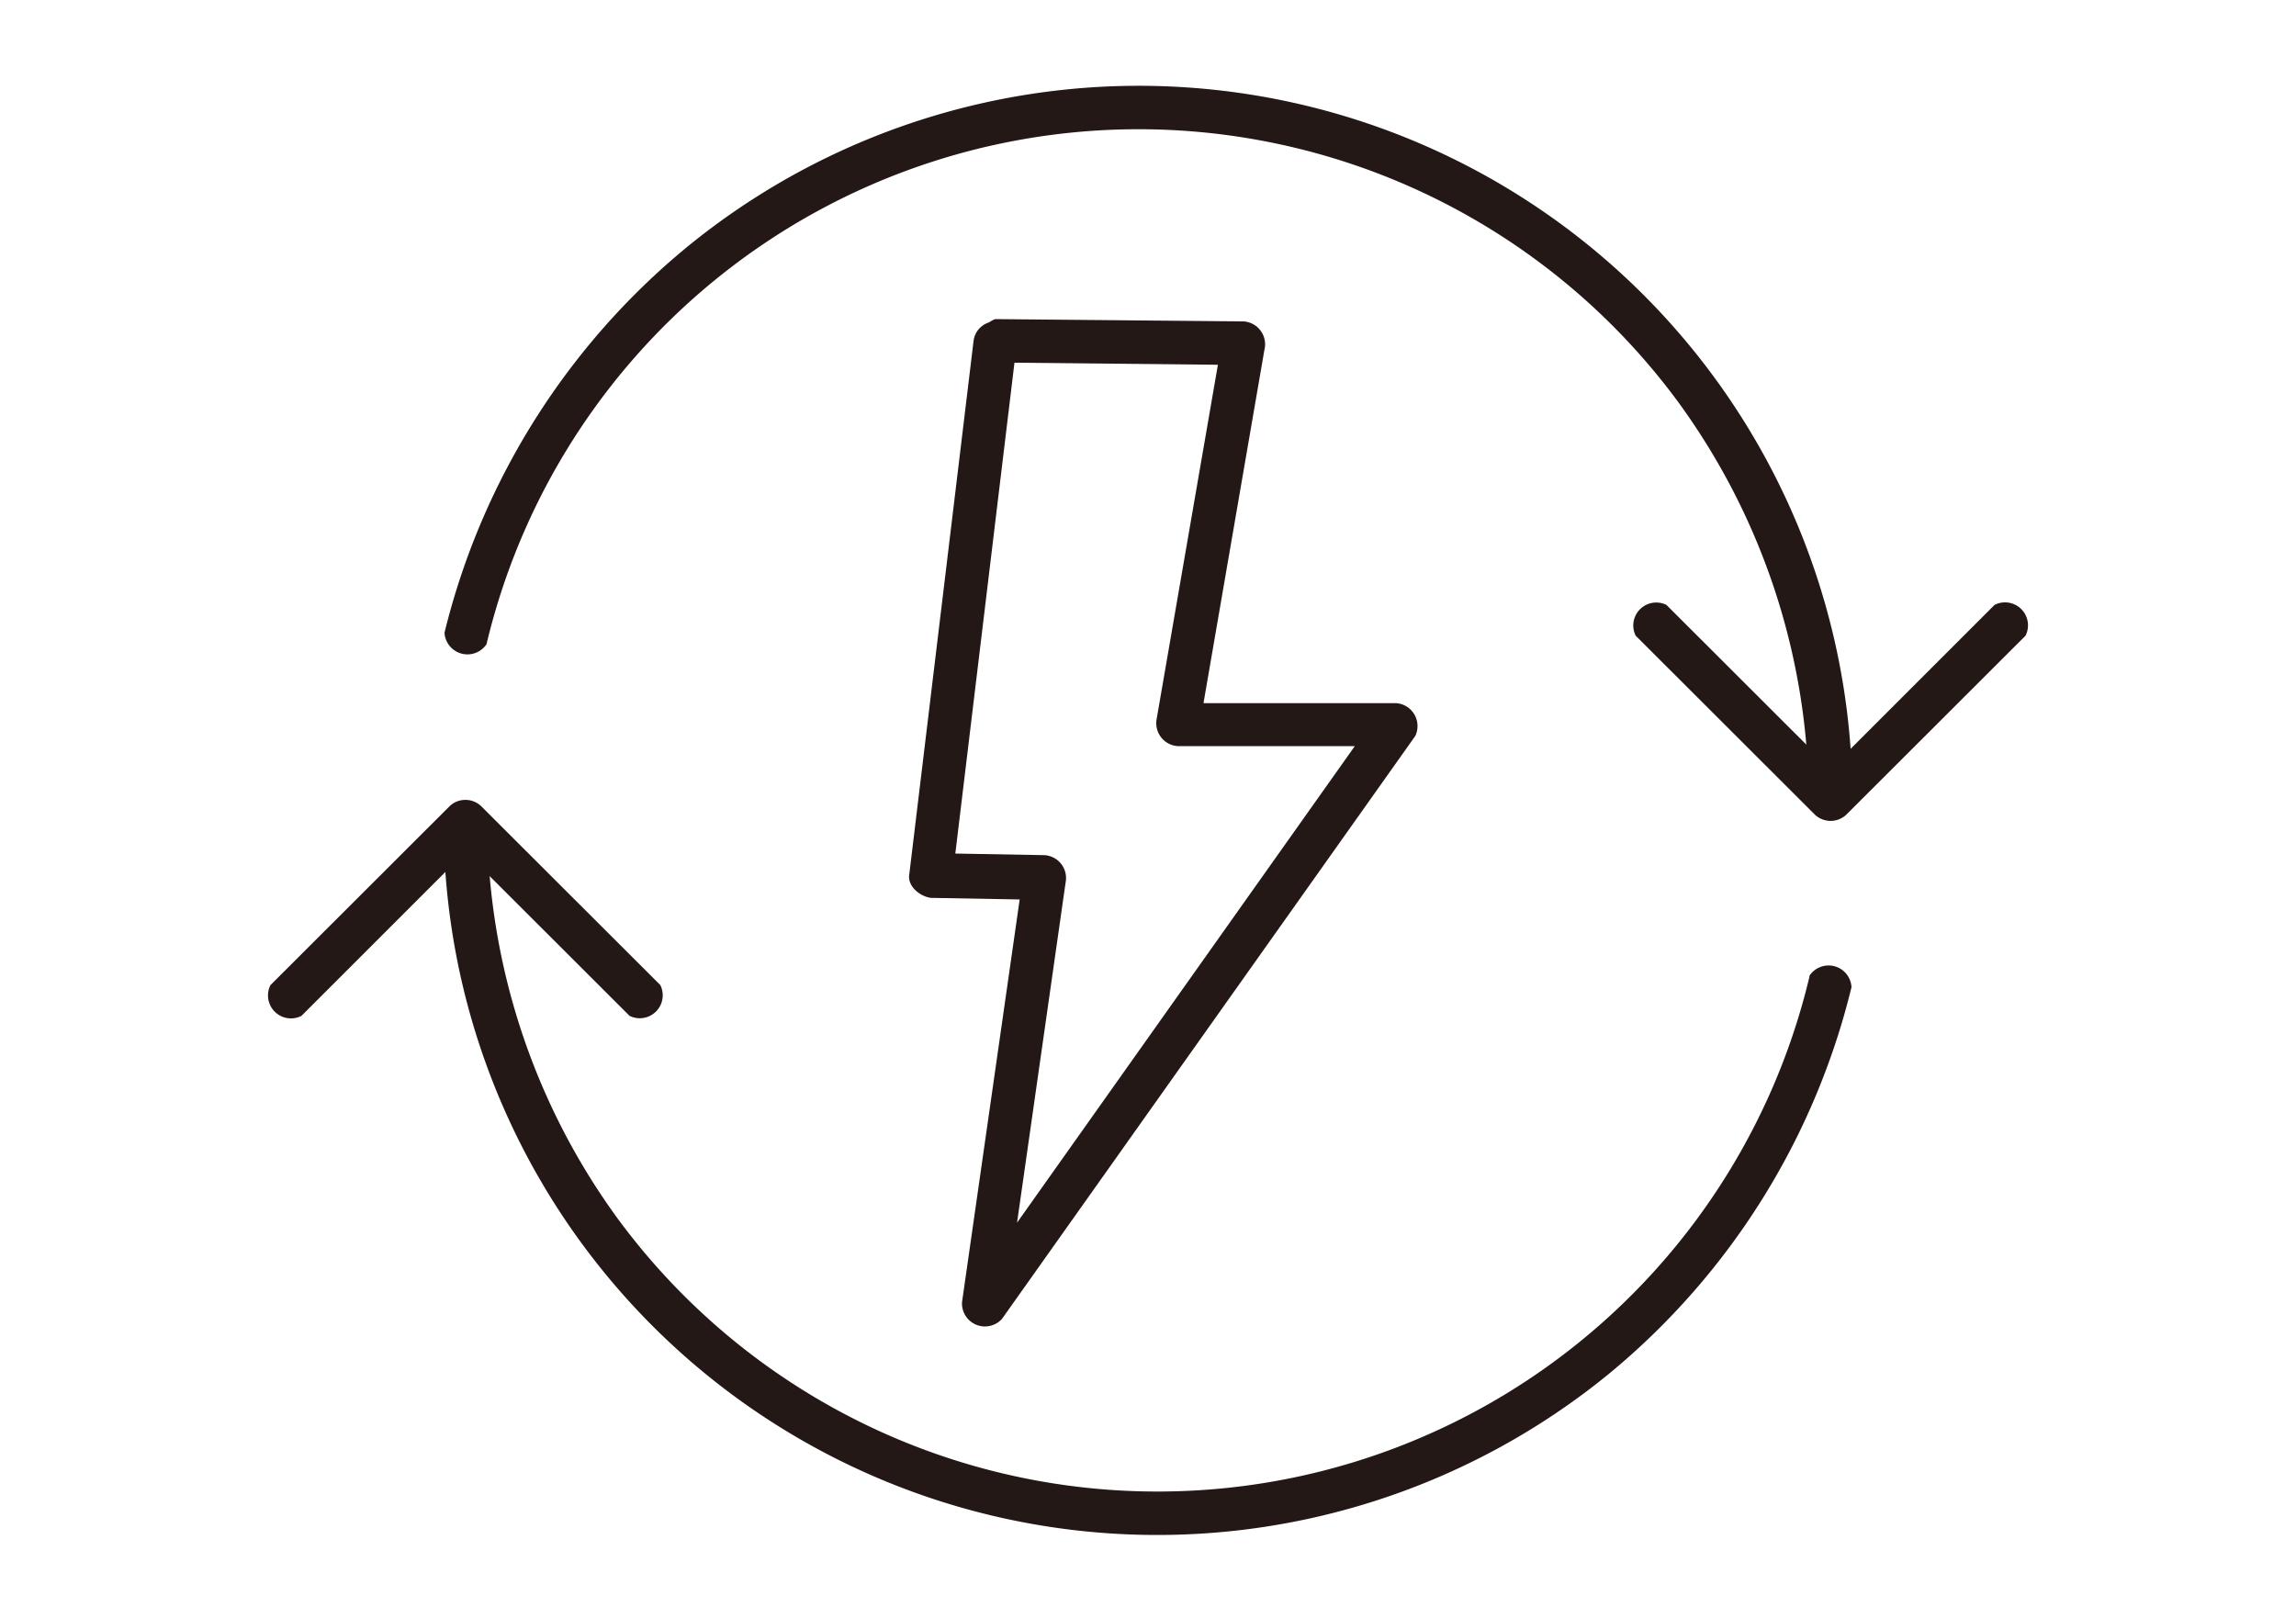
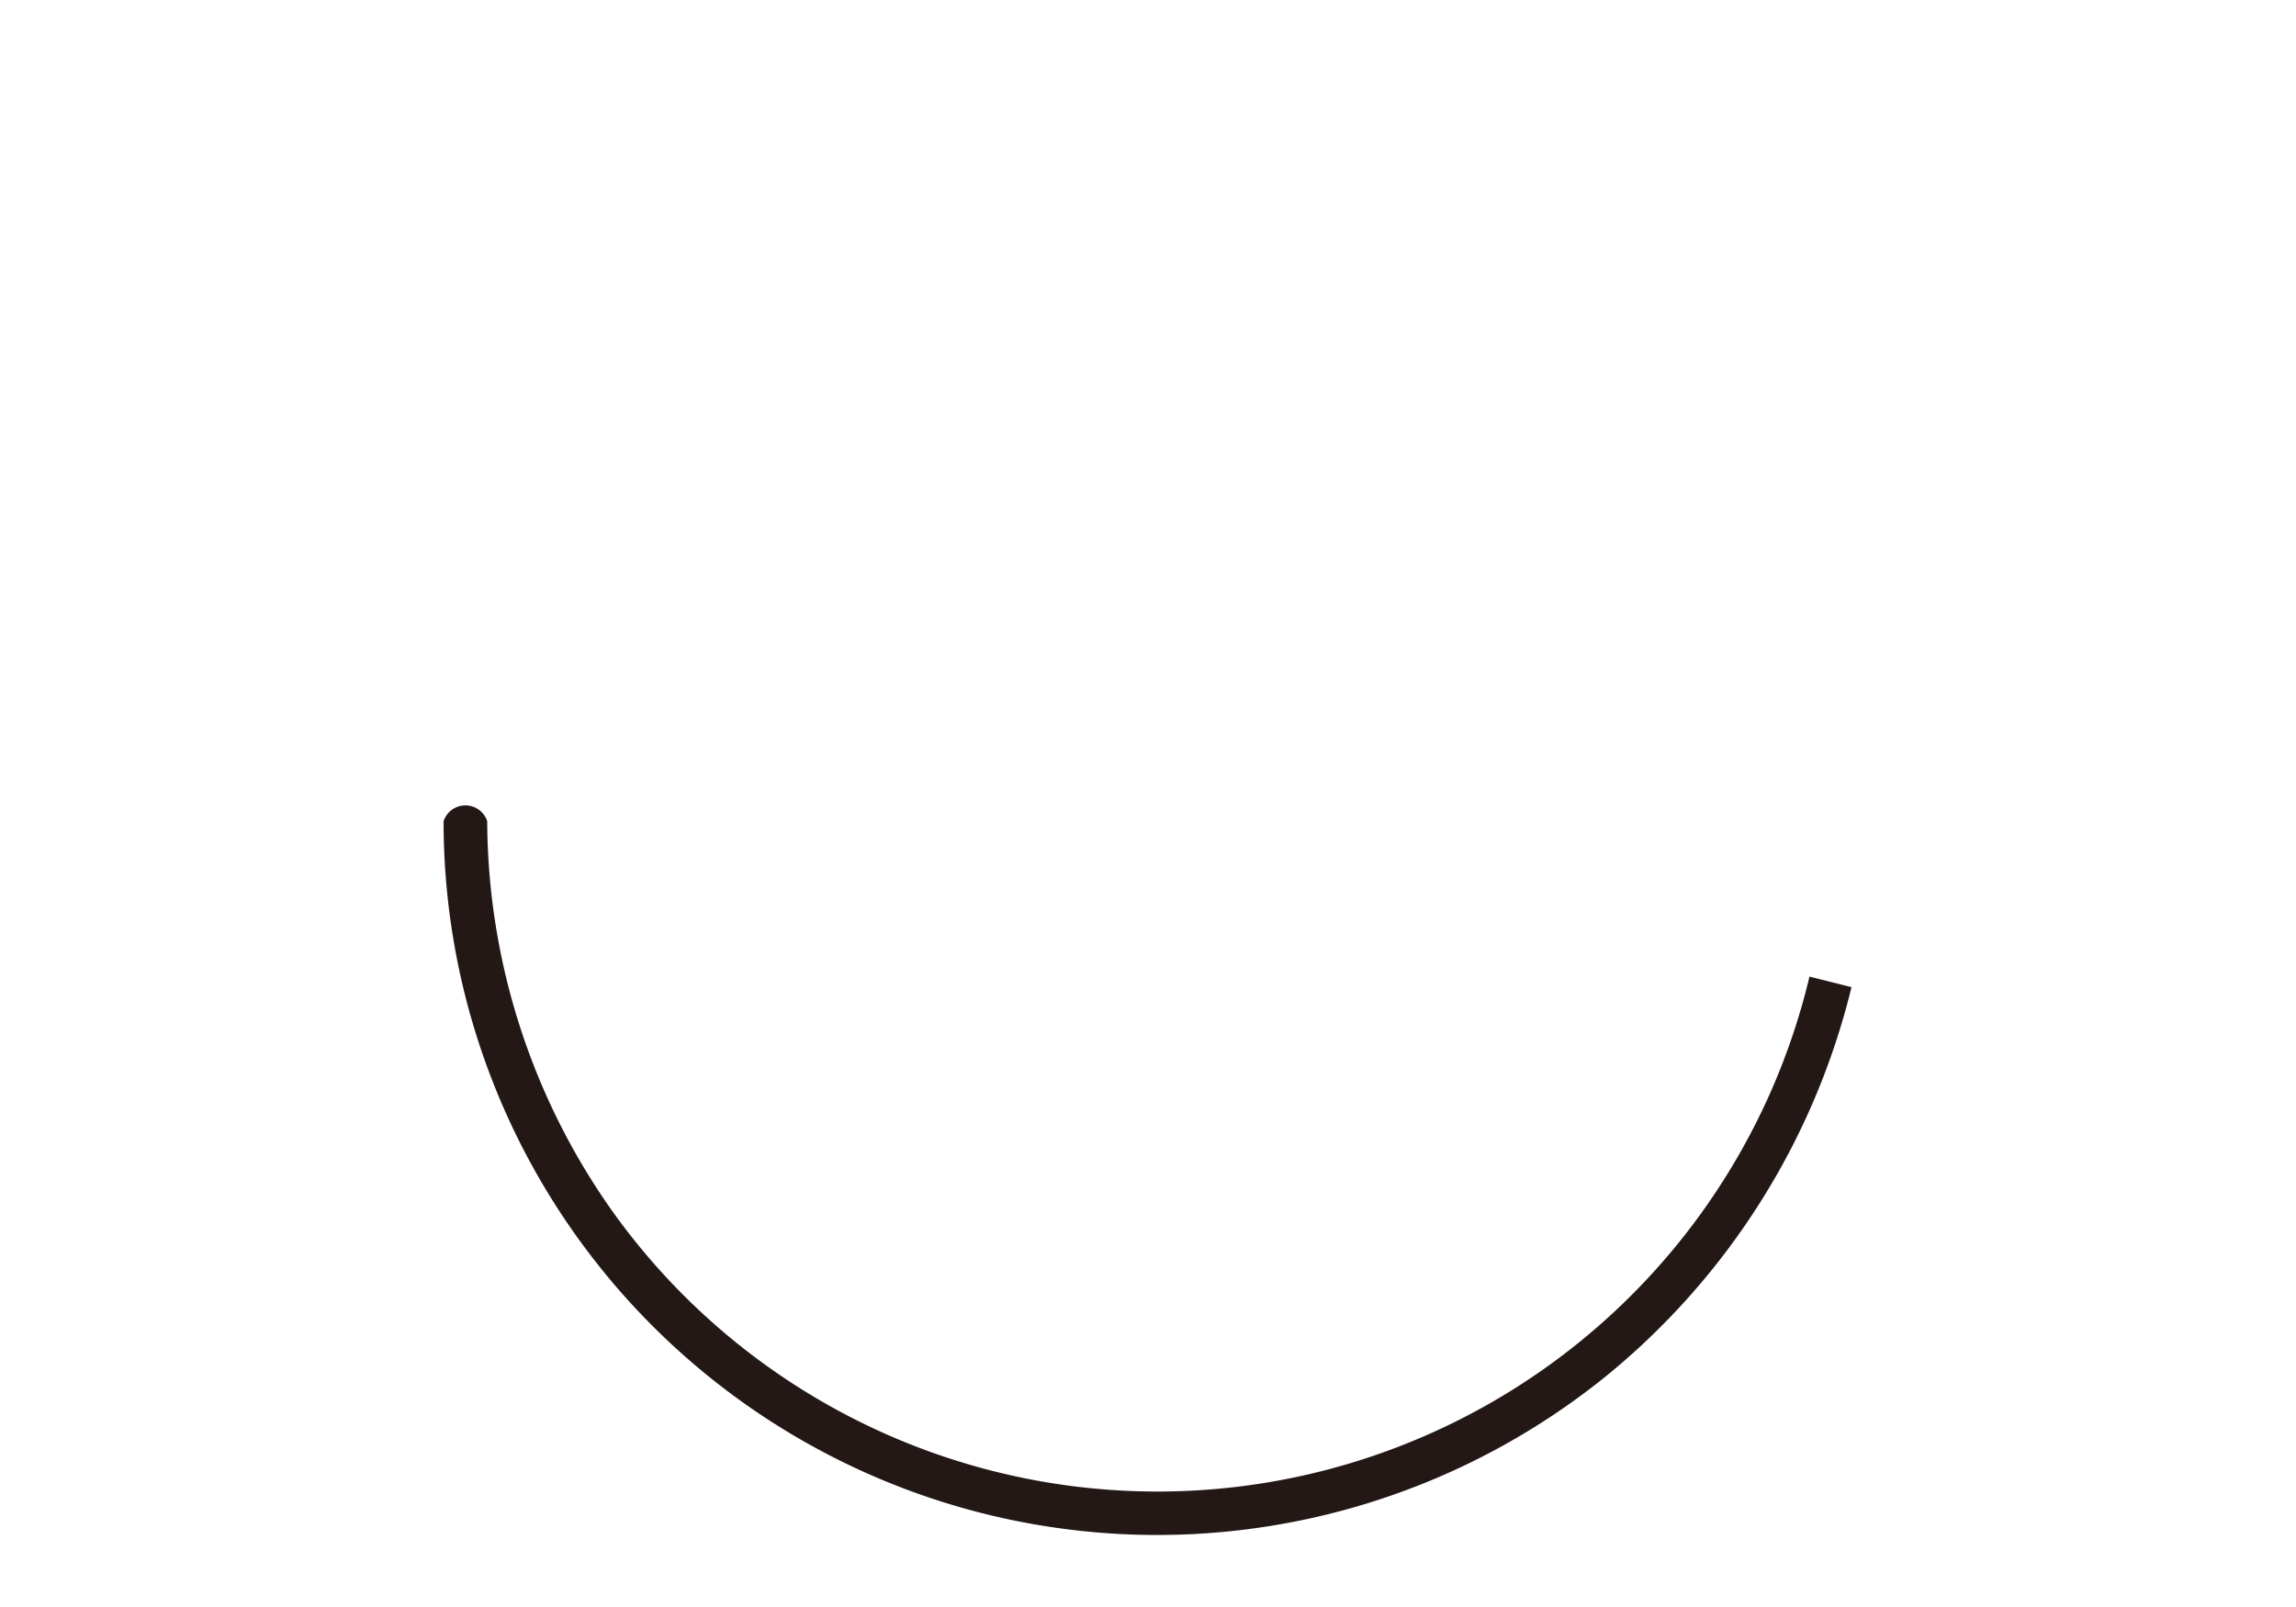
<svg xmlns="http://www.w3.org/2000/svg" viewBox="0 0 100 70" data-name="圖層 2" id="圖層_2">
  <defs>
    <style>.cls-1{fill:#231815;}</style>
  </defs>
  <title>icons for site</title>
-   <path d="M42.4,14.87,39.6,38.11c-.07.51.48.94.94,1l5,.09L44.58,38,41.9,56.72a1,1,0,0,0,1.74.73l18-25.39a1,1,0,0,0-.82-1.43H51.29l.92,1.2,2.86-16.59A1,1,0,0,0,54.16,14l-10.81-.1a1,1,0,0,0,0,1.89l10.81.11-.91-1.2-2.87,16.6a1,1,0,0,0,.91,1.2h9.53L60,31.1,42,56.5l1.73.73,2.68-18.78a1,1,0,0,0-.92-1.2l-5-.09,1,1,2.8-23.24C44.44,13.67,42.54,13.68,42.4,14.87Z" class="cls-1" />
-   <path d="M21.19,28.06A29.19,29.19,0,0,1,73.12,17.55a29.59,29.59,0,0,1,5.66,17.28,1,1,0,0,0,1.9,0A31.08,31.08,0,0,0,29.91,10.77,31.44,31.44,0,0,0,19.36,27.56a1,1,0,0,0,1.83.5Z" class="cls-1" />
-   <path d="M86.87,26.35l-7.81,7.81H80.4l-7.82-7.81a1,1,0,0,0-1.34,1.34l7.82,7.81a1,1,0,0,0,1.34,0l7.82-7.81a1,1,0,0,0-1.35-1.34Z" class="cls-1" />
-   <path d="M78.81,42.54A29.19,29.19,0,0,1,26.88,53.05a29.59,29.59,0,0,1-5.66-17.28,1,1,0,0,0-1.9,0A31.08,31.08,0,0,0,70.09,59.83,31.44,31.44,0,0,0,80.64,43a1,1,0,0,0-1.83-.5Z" class="cls-1" />
-   <path d="M13.13,44.25l7.81-7.81H19.6l7.82,7.81a1,1,0,0,0,1.34-1.34L20.94,35.1a1,1,0,0,0-1.34,0l-7.82,7.81a1,1,0,0,0,1.35,1.34Z" class="cls-1" />
+   <path d="M78.81,42.54A29.19,29.19,0,0,1,26.88,53.05a29.59,29.59,0,0,1-5.66-17.28,1,1,0,0,0-1.9,0A31.08,31.08,0,0,0,70.09,59.83,31.44,31.44,0,0,0,80.64,43Z" class="cls-1" />
</svg>